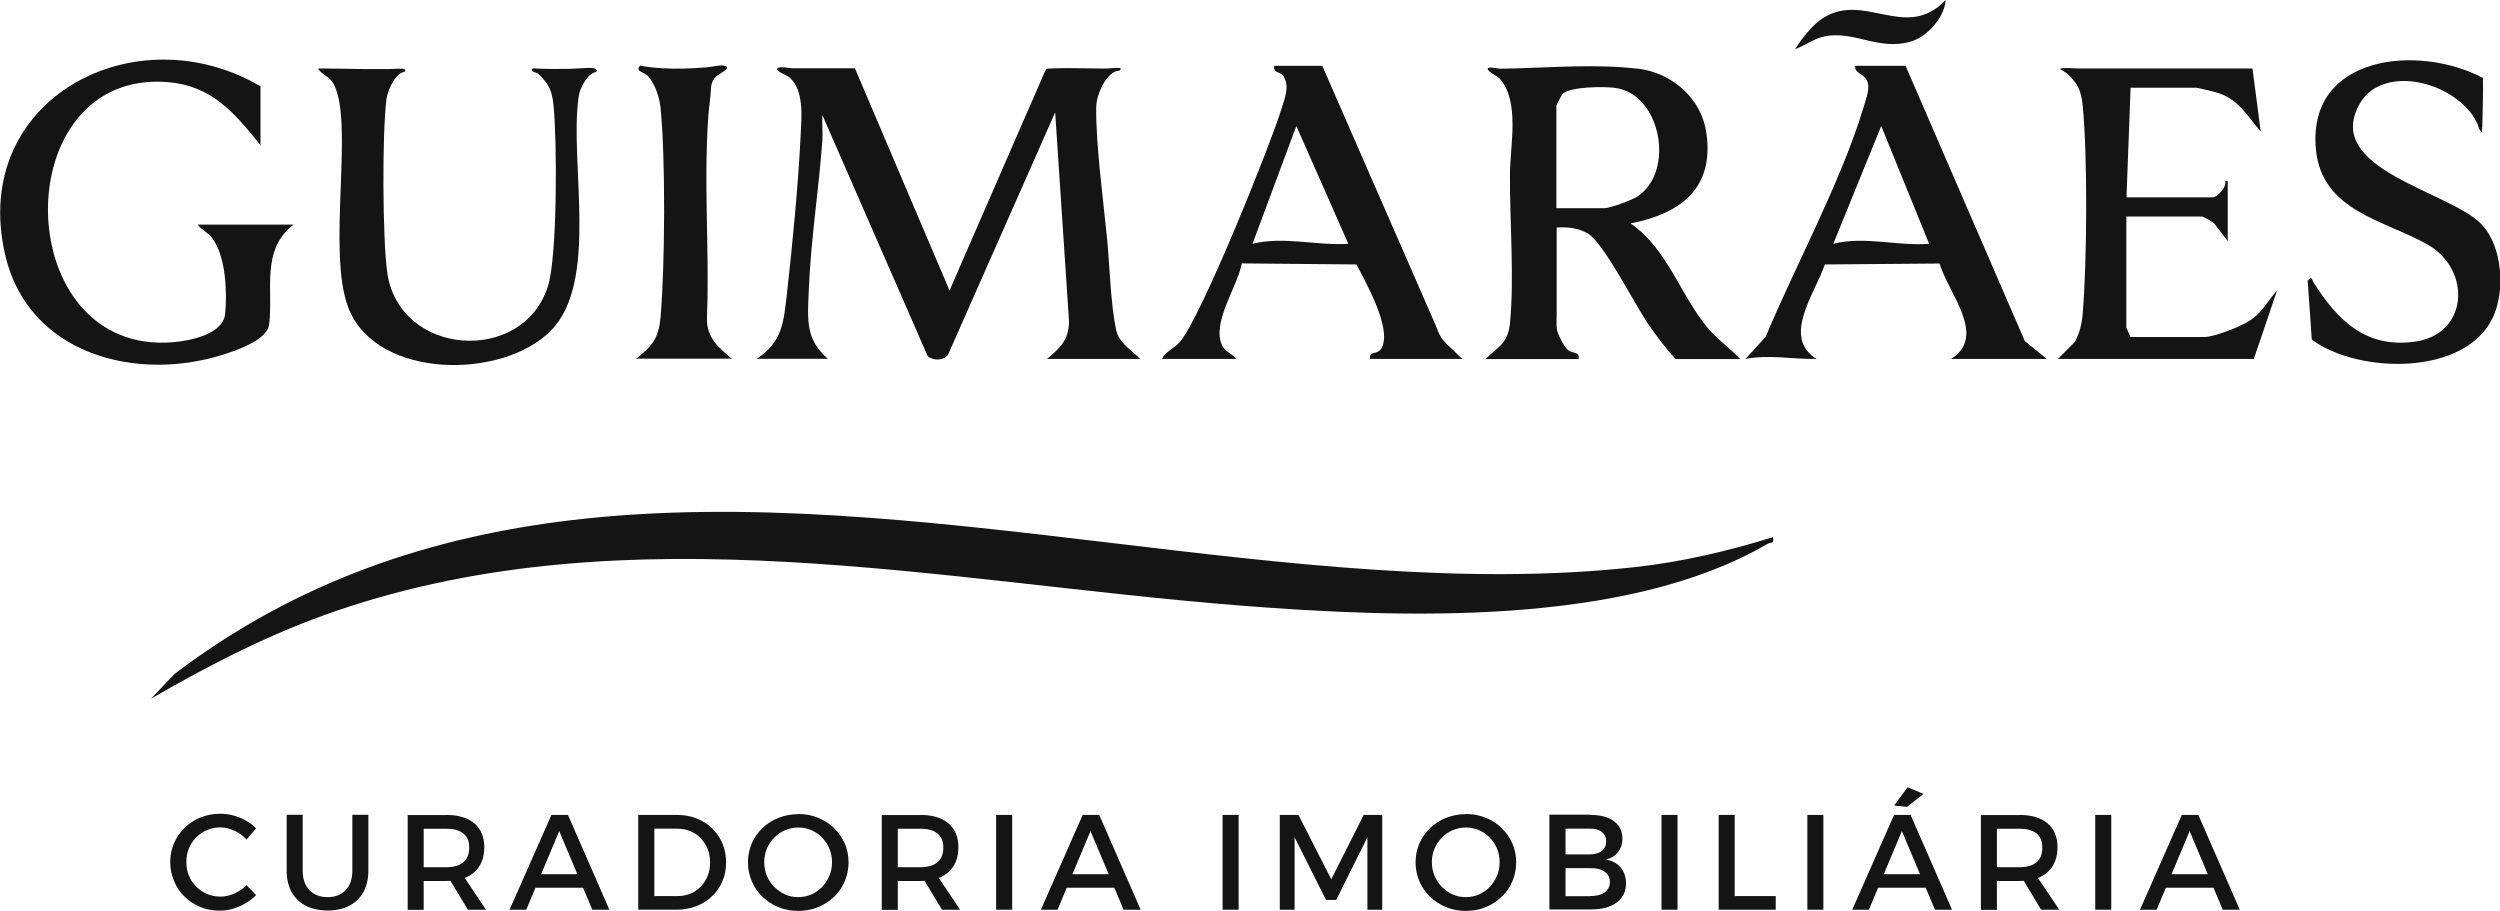
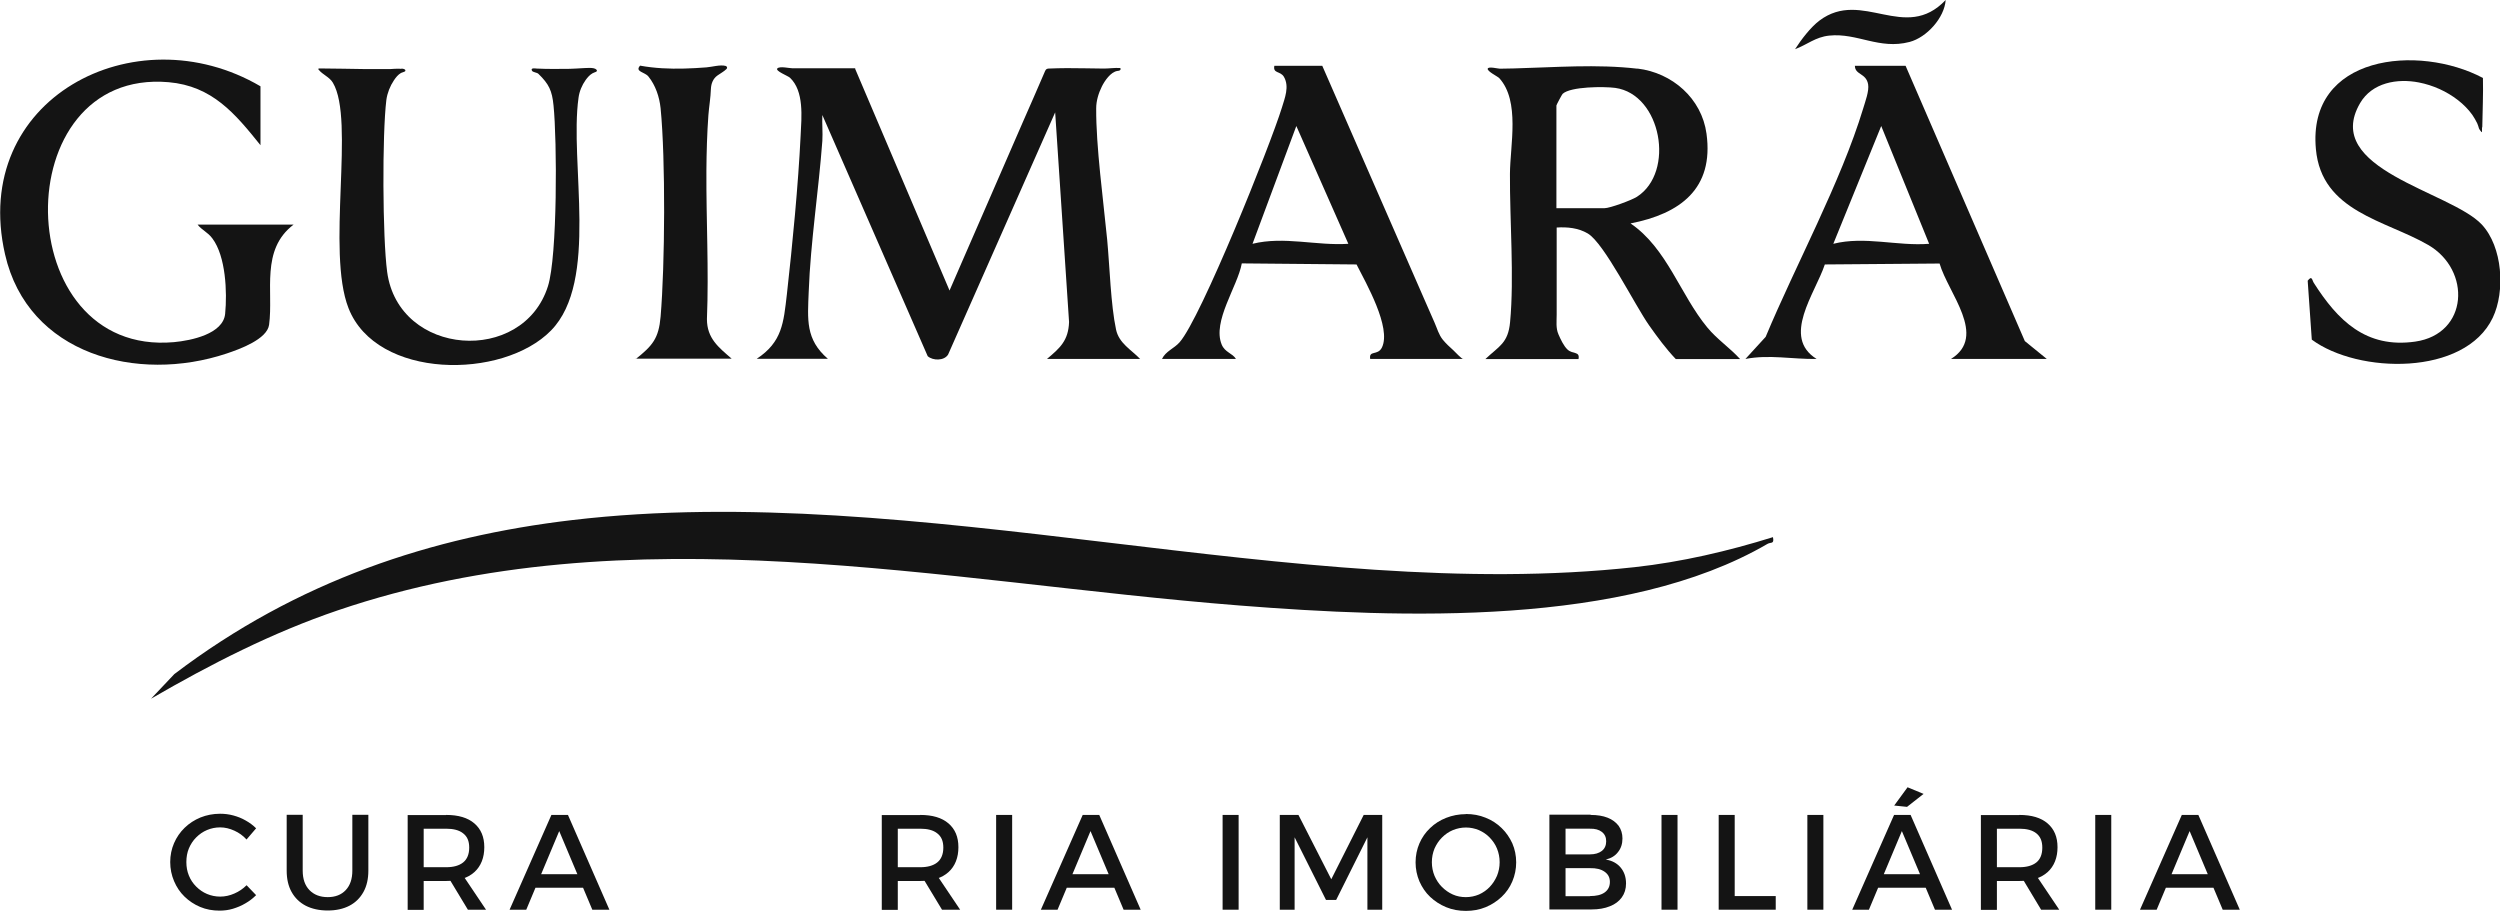
<svg xmlns="http://www.w3.org/2000/svg" id="Layer_2" data-name="Layer 2" viewBox="0 0 188.88 68.81">
  <defs>
    <style>
      .cls-1 {
        fill: #141414;
      }
    </style>
  </defs>
  <g id="Camada_2" data-name="Camada 2">
    <g id="Layer_1-2" data-name="Layer 1-2">
      <g>
        <path class="cls-1" d="M133.95,40.58c.11.55-.14.36-.41.51-10.76,6.28-27.75,5.61-39.85,4.66-22.56-1.77-46.09-7.14-68.16.36-4.95,1.68-9.62,4.07-14.12,6.68l1.76-1.86c9.31-7.07,19.47-10.39,30.08-11.64,26.02-3.06,54.73,6.36,80.25,3.56,3.55-.39,7.06-1.21,10.46-2.27h0Z" />
        <path class="cls-1" d="M64.6,5.18l7.14,16.77c.32-.74.64-1.47.96-2.21.73-1.68,1.46-3.37,2.2-5.05.8-1.85,1.61-3.69,2.41-5.54.53-1.22,1.08-2.44,1.6-3.67.07-.16.1-.29.32-.3.92-.04,1.84-.04,2.76-.02.47,0,.94.02,1.41.02.41,0,.82-.07,1.23-.04.06.04.04.13-.02.17s-.13.04-.19.05c-.51.08-.96.75-1.17,1.17-.25.5-.43,1.09-.43,1.65-.02,2.87.54,6.96.83,9.93.19,2.02.27,4.92.67,6.79.22,1.04,1.16,1.53,1.82,2.22h-7.04c.99-.83,1.62-1.39,1.67-2.79l-1.05-15.84-8.09,18.3c-.3.48-1.15.47-1.54.12l-7.96-18.22c-.03.65.04,1.31,0,1.96-.28,3.77-.89,7.61-1.03,11.39-.08,2.09-.26,3.6,1.45,5.07h-5.38c1.93-1.27,2.03-2.72,2.28-4.87.42-3.74.86-8.27,1.04-12.01.07-1.39.27-3.35-.81-4.36-.15-.14-1.13-.51-.95-.7s.91-.01,1.15-.01h4.76,0Z" />
        <path class="cls-1" d="M123.71,5.18c2.63.31,4.86,2.26,5.22,4.92.57,4.17-2,6.05-5.74,6.78,2.76,1.88,3.75,5.38,5.8,7.86.73.89,1.71,1.54,2.48,2.39h-4.86c-.74-.78-1.39-1.66-2.01-2.54-1.09-1.54-3.39-6.21-4.64-6.95-.71-.42-1.54-.5-2.35-.45v6.6c0,.48-.07,1,.13,1.46.16.37.4.89.69,1.16.4.37.95.11.83.72h-7.04c1.05-.99,1.72-1.2,1.87-2.79.32-3.39-.03-7.69-.01-11.2.01-2.15.78-5.5-.81-7.24-.11-.12-.92-.51-.87-.71.05-.19.77,0,.92,0,.36,0,.71-.01,1.07-.02,3.09-.08,6.24-.34,9.32.02h0ZM117.6,15.73h3.62c.41,0,2.04-.6,2.45-.86,2.91-1.86,1.85-7.75-1.64-8.23-.83-.11-3.37-.11-3.97.45-.04.03-.47.83-.47.88v7.76h0Z" />
        <path class="cls-1" d="M19.68,10.97c-1.92-2.39-3.64-4.47-6.94-4.76C.38,5.14.66,26.96,13.14,25.85c1.31-.12,3.72-.62,3.87-2.14.16-1.64.05-4.34-.96-5.69-.36-.49-.8-.63-1.12-1.05h7.25c-2.51,1.91-1.51,5.04-1.85,7.57-.15,1.09-2.22,1.84-3.21,2.17-6.74,2.25-15.02.09-16.74-7.5C-2.29,7.51,10.17.94,19.68,6.52v4.45Z" />
        <path class="cls-1" d="M154.65,27.12h-7.25c2.78-1.72-.22-4.98-.86-7.21l-8.67.07c-.73,2.19-3.29,5.49-.62,7.14-1.83.03-3.57-.35-5.38,0l1.53-1.67c2.27-5.44,5.67-11.66,7.37-17.26.15-.51.46-1.32.37-1.82-.15-.86-.99-.7-1-1.4h3.83l9.01,20.8,1.66,1.35h0ZM145.75,18.42l-3.62-8.9-3.62,8.9c2.38-.6,4.83.19,7.24,0h0Z" />
        <path class="cls-1" d="M30.34,5.18c.2.02.34.08.27.2-.02.04-.26.1-.31.13-.23.13-.4.35-.54.56-.29.43-.5.96-.57,1.48-.32,2.61-.29,10.39.06,12.99.86,6.41,10.27,7.05,12.15,1.08.72-2.28.69-11.02.42-13.65-.11-1.13-.35-1.62-1.14-2.39-.11-.11-.42-.11-.49-.24-.12-.23.23-.17.36-.16.83.04,1.66.03,2.49.02.33,0,.66-.04.98-.05.23,0,.86-.09,1.04.11.15.17-.16.19-.3.28-.21.12-.37.31-.51.5-.28.39-.48.87-.54,1.34-.7,4.92,1.57,13.86-2.08,17.59s-13.19,3.71-15.3-1.69c-1.69-4.31.51-14.21-1.18-17.03-.26-.44-.77-.6-1.08-.99-.01-.02-.03-.03-.02-.05,0-.03.04-.04.08-.04,1.18,0,2.36.04,3.55.05.59,0,1.18,0,1.77,0,.08,0,.57-.05.89-.02h0Z" />
        <path class="cls-1" d="M110.56,27.12h-7.04c-.11-.69.57-.22.89-.87.72-1.51-1.2-4.85-1.92-6.27l-8.67-.08c-.32,1.75-2.24,4.38-1.52,6.13.25.6.81.65,1.08,1.09h-5.59c.28-.59.92-.79,1.33-1.26,1.61-1.82,6.84-14.85,7.73-17.73.22-.73.58-1.59.15-2.33-.27-.45-.84-.23-.72-.83h3.62c.24.56.49,1.11.73,1.67.68,1.56,1.36,3.12,2.04,4.67.86,1.97,1.72,3.93,2.58,5.9.77,1.77,1.55,3.54,2.32,5.31l.82,1.87c.2.45.3.88.62,1.28.24.29.52.55.8.8.13.11.61.66.76.66h0ZM101.87,18.42l-3.93-8.9-3.31,8.9c2.38-.59,4.83.16,7.24,0h0Z" />
-         <path class="cls-1" d="M170.18,5.18l.62,4.76c-1.08-1.25-1.64-2.44-3.35-2.96-.21-.06-1.42-.35-1.51-.35h-4.97l-.31,8.28h6.52c.33,0,1.09-.79.93-1.24h.2v4.55l-1.03-1.35c-.17-.13-.8-.51-.94-.51h-5.69v8.39s.31.71.31.71h5.59c.78,0,2.8-.81,3.49-1.28.92-.62,1.29-1.46,2-2.24l-1.76,5.18h-14.8l1.29-1.3c.35-.66.52-1.37.58-2.11.33-3.9.38-11.88,0-15.74-.12-1.14-.35-1.61-1.14-2.39-.02-.02-.61-.38-.57-.39.39-.1.9-.02,1.32-.02h13.23Z" />
        <path class="cls-1" d="M187.52,9.63c0,.12,0,.23,0,.34,0,.09-.22-.22-.23-.27-.04-.13-.07-.25-.13-.38-.11-.22-.23-.44-.37-.64-.3-.42-.67-.79-1.08-1.11-.86-.67-1.89-1.13-2.96-1.34-1.64-.32-3.53.01-4.44,1.56-2.92,5.01,6.83,6.66,9.19,9.17,1.58,1.69,1.79,5.04.83,7.05-2.11,4.42-10.17,4.24-13.67,1.65l-.31-4.45c.33-.43.33-.05.46.16,1.81,2.84,3.94,4.97,7.66,4.44,4.04-.58,4.25-5.41.99-7.3-3.24-1.88-8.06-2.51-8.49-7.24-.66-7.13,7.75-7.96,12.62-5.38.03,1.24-.03,2.49-.05,3.73h0Z" />
        <path class="cls-1" d="M48.04,27.12c1.25-1,1.73-1.54,1.87-3.2.33-3.9.38-11.88,0-15.74-.09-.86-.38-1.73-.92-2.4-.27-.34-1.05-.36-.63-.82,1.1.2,2.22.25,3.33.22.56-.01,1.12-.05,1.68-.09.41-.03,1.05-.22,1.45-.11.07.02.13.09.11.16,0,.03-.03.05-.05.08-.19.19-.45.32-.67.48-.34.24-.48.61-.5,1.02-.02.66-.14,1.33-.19,1.99-.1,1.39-.14,2.79-.15,4.18-.02,3.74.19,7.48.04,11.22,0,1.46.89,2.14,1.87,2.99h-7.25Z" />
        <path class="cls-1" d="M135.61,3.73c.47-.73,1.17-1.66,1.86-2.18,3.23-2.42,6.45,1.7,9.53-1.55-.09,1.34-1.43,2.83-2.73,3.17-2.3.6-3.94-.7-6.07-.48-1.05.11-1.67.69-2.59,1.03h0Z" />
        <g>
-           <path class="cls-1" d="M18.63,63.43c-.26-.29-.57-.51-.92-.67-.35-.16-.71-.25-1.07-.25s-.69.07-1,.2-.58.32-.82.56c-.24.24-.42.52-.55.83s-.19.66-.19,1.03.06.7.19,1.02c.13.32.31.59.55.83s.51.43.82.56.64.2,1,.2.72-.08,1.06-.23c.35-.15.66-.36.93-.63l.72.75c-.24.24-.51.45-.81.62-.3.18-.62.31-.95.41-.33.1-.67.14-1.01.14-.52,0-1.01-.09-1.46-.28s-.84-.45-1.18-.78c-.34-.33-.6-.72-.79-1.17-.19-.45-.29-.93-.29-1.44s.1-.99.29-1.43c.19-.44.46-.83.8-1.16.34-.33.74-.59,1.2-.78.45-.18.95-.28,1.48-.28.34,0,.67.04,1,.13.33.09.64.21.93.38.29.16.56.36.79.59l-.71.83h0Z" />
+           <path class="cls-1" d="M18.63,63.43c-.26-.29-.57-.51-.92-.67-.35-.16-.71-.25-1.07-.25s-.69.07-1,.2-.58.32-.82.56c-.24.24-.42.52-.55.83s-.19.66-.19,1.03.06.7.19,1.02c.13.32.31.59.55.83s.51.43.82.56.64.2,1,.2.72-.08,1.06-.23c.35-.15.66-.36.93-.63l.72.75c-.24.24-.51.45-.81.62-.3.18-.62.31-.95.41-.33.1-.67.14-1.01.14-.52,0-1.01-.09-1.46-.28s-.84-.45-1.18-.78c-.34-.33-.6-.72-.79-1.17-.19-.45-.29-.93-.29-1.44s.1-.99.29-1.43c.19-.44.46-.83.8-1.16.34-.33.74-.59,1.2-.78.45-.18.95-.28,1.48-.28.34,0,.67.04,1,.13.33.09.64.21.93.38.29.16.56.36.79.59l-.71.83h0" />
          <path class="cls-1" d="M22.87,65.79c0,.62.17,1.11.51,1.46.34.35.8.53,1.38.53s1.03-.18,1.36-.53c.33-.35.5-.84.5-1.47v-4.22h1.21v4.22c0,.62-.12,1.16-.37,1.61s-.6.8-1.06,1.04-1.01.36-1.64.36-1.19-.12-1.66-.36c-.46-.24-.82-.59-1.07-1.04-.25-.45-.37-.99-.37-1.61v-4.22h1.21v4.22h0Z" />
          <path class="cls-1" d="M33.71,61.57c.92,0,1.63.21,2.13.64.5.43.75,1.02.75,1.8s-.25,1.43-.75,1.88c-.5.45-1.21.67-2.13.67h-1.7v2.18h-1.21v-7.16h2.9,0ZM33.71,65.52c.55,0,.98-.12,1.28-.36.3-.24.46-.62.46-1.12s-.15-.84-.46-1.08c-.3-.24-.73-.35-1.28-.35h-1.7v2.91h1.7ZM33.75,66.08h1.19l1.78,2.65h-1.37l-1.6-2.65h0Z" />
          <path class="cls-1" d="M41.67,61.57h1.24l3.13,7.16h-1.29l-2.5-5.94-2.49,5.94h-1.26l3.16-7.16h0ZM40.09,66.05h4.28v1.02h-4.28v-1.02Z" />
-           <path class="cls-1" d="M51.16,61.57c.54,0,1.03.09,1.48.27.45.18.84.43,1.17.75.33.32.59.7.77,1.13.18.44.28.91.28,1.43s-.09.99-.28,1.43c-.18.43-.44.81-.78,1.13-.33.32-.73.58-1.19.75-.46.18-.96.27-1.49.27h-2.9v-7.16h2.94,0ZM51.19,67.7c.35,0,.67-.06.97-.18.3-.12.56-.3.78-.53.22-.23.4-.5.52-.81.13-.31.19-.65.19-1.02s-.06-.72-.19-1.03c-.13-.31-.31-.58-.53-.81-.22-.23-.49-.41-.79-.53s-.63-.18-.99-.18h-1.71v5.09h1.76Z" />
-           <path class="cls-1" d="M60.31,61.5c.53,0,1.03.09,1.49.28s.86.44,1.21.78.61.72.81,1.16c.19.44.29.92.29,1.43s-.1.99-.29,1.44c-.19.45-.46.84-.81,1.17-.35.33-.75.59-1.21.78s-.96.28-1.49.28-1.03-.09-1.49-.28-.86-.45-1.21-.78c-.35-.33-.61-.72-.81-1.17-.19-.45-.29-.93-.29-1.44s.1-.99.29-1.43c.19-.44.46-.83.81-1.16.34-.33.75-.59,1.21-.77.46-.18.96-.28,1.49-.28h0ZM60.32,62.52c-.35,0-.69.07-1,.2s-.58.32-.82.56-.42.52-.56.83c-.13.32-.2.66-.2,1.03s.07.71.2,1.03.32.6.56.84c.24.24.51.43.82.57.31.14.64.2.99.2s.68-.07.99-.2c.31-.14.58-.33.81-.57.23-.24.41-.52.55-.84.13-.32.2-.66.2-1.03s-.07-.71-.2-1.03c-.13-.32-.32-.59-.55-.83s-.5-.42-.81-.56c-.31-.13-.64-.2-.99-.2h0Z" />
          <path class="cls-1" d="M69.53,61.57c.92,0,1.63.21,2.13.64.5.43.75,1.02.75,1.8s-.25,1.43-.75,1.88c-.5.45-1.21.67-2.13.67h-1.7v2.18h-1.21v-7.16h2.9,0ZM69.53,65.52c.55,0,.98-.12,1.28-.36s.46-.62.46-1.12-.15-.84-.46-1.08c-.3-.24-.73-.35-1.28-.35h-1.7v2.91h1.7ZM69.57,66.08h1.19l1.78,2.65h-1.37l-1.6-2.65h0Z" />
          <path class="cls-1" d="M75.26,61.57h1.21v7.16h-1.21v-7.16Z" />
          <path class="cls-1" d="M81.81,61.57h1.24l3.13,7.16h-1.29l-2.5-5.94-2.49,5.94h-1.26l3.16-7.16h0ZM80.23,66.05h4.28v1.02h-4.28v-1.02Z" />
          <path class="cls-1" d="M92.37,61.57h1.21v7.16h-1.21v-7.16Z" />
          <path class="cls-1" d="M96.7,61.57h1.4l2.48,4.86,2.45-4.86h1.4v7.16h-1.12v-5.47s-2.36,4.73-2.36,4.73h-.77l-2.37-4.73v5.47h-1.12v-7.16h0Z" />
          <path class="cls-1" d="M110.75,61.5c.53,0,1.03.09,1.49.28.46.18.86.44,1.21.78.34.33.61.72.81,1.16.19.44.29.92.29,1.43s-.1.99-.29,1.44c-.19.45-.46.84-.81,1.17-.35.33-.75.59-1.21.78-.46.19-.96.28-1.49.28s-1.03-.09-1.49-.28c-.46-.19-.86-.45-1.21-.78-.35-.33-.61-.72-.81-1.17-.19-.45-.29-.93-.29-1.44s.1-.99.29-1.43.46-.83.81-1.16c.34-.33.75-.59,1.21-.77.46-.18.96-.28,1.49-.28h0ZM110.76,62.52c-.35,0-.69.07-1,.2-.31.13-.58.32-.82.56s-.42.52-.56.83c-.13.32-.2.66-.2,1.03s.07.71.2,1.03c.14.32.32.6.56.84.24.24.51.43.82.57s.64.2.99.2.68-.07.99-.2c.31-.14.58-.33.81-.57.23-.24.41-.52.55-.84.13-.32.2-.66.2-1.03s-.07-.71-.2-1.03c-.13-.32-.32-.59-.55-.83s-.5-.42-.81-.56c-.31-.13-.64-.2-.99-.2h0Z" />
          <path class="cls-1" d="M120.18,61.57c.5,0,.93.07,1.28.21.36.14.63.35.83.61.19.27.29.59.29.96,0,.4-.11.75-.34,1.03-.22.29-.53.47-.92.56.48.08.85.28,1.12.6.27.32.41.72.41,1.21,0,.41-.11.76-.32,1.05-.21.29-.51.52-.9.67-.39.16-.85.24-1.39.24h-3.18v-7.16h3.11,0ZM120.12,64.55c.38,0,.68-.09.9-.26s.33-.42.33-.73-.11-.54-.33-.71c-.22-.17-.52-.25-.9-.24h-1.84v1.94h1.84ZM120.12,67.7c.47,0,.84-.08,1.11-.27s.4-.46.4-.8c0-.33-.13-.58-.4-.77-.27-.19-.63-.28-1.11-.27h-1.84v2.12h1.84Z" />
          <path class="cls-1" d="M125.53,61.57h1.21v7.16h-1.21v-7.16Z" />
          <path class="cls-1" d="M129.85,61.57h1.21v6.13h3.1v1.03h-4.31v-7.16h0Z" />
          <path class="cls-1" d="M136.55,61.57h1.21v7.16h-1.21v-7.16Z" />
          <path class="cls-1" d="M143.11,61.57h1.24l3.13,7.16h-1.29l-2.5-5.94-2.49,5.94h-1.26l3.16-7.16h0ZM141.52,66.05h4.28v1.02h-4.28v-1.02h0ZM144.12,59.48l1.21.5-1.25.98-.97-.1,1.01-1.38h0Z" />
          <path class="cls-1" d="M152.57,61.57c.92,0,1.63.21,2.13.64s.75,1.02.75,1.8-.25,1.43-.75,1.88c-.5.45-1.21.67-2.13.67h-1.7v2.18h-1.21v-7.16h2.9ZM152.57,65.52c.55,0,.98-.12,1.28-.36s.45-.62.45-1.12-.15-.84-.45-1.08c-.3-.24-.73-.35-1.28-.35h-1.7v2.91h1.7ZM152.61,66.08h1.19l1.78,2.65h-1.37l-1.59-2.65h0Z" />
          <path class="cls-1" d="M158.3,61.57h1.21v7.16h-1.21v-7.16Z" />
          <path class="cls-1" d="M164.85,61.57h1.24l3.13,7.16h-1.29l-2.5-5.94-2.49,5.94h-1.26l3.16-7.16h0ZM163.27,66.05h4.28v1.02h-4.28v-1.02Z" />
        </g>
      </g>
    </g>
  </g>
</svg>